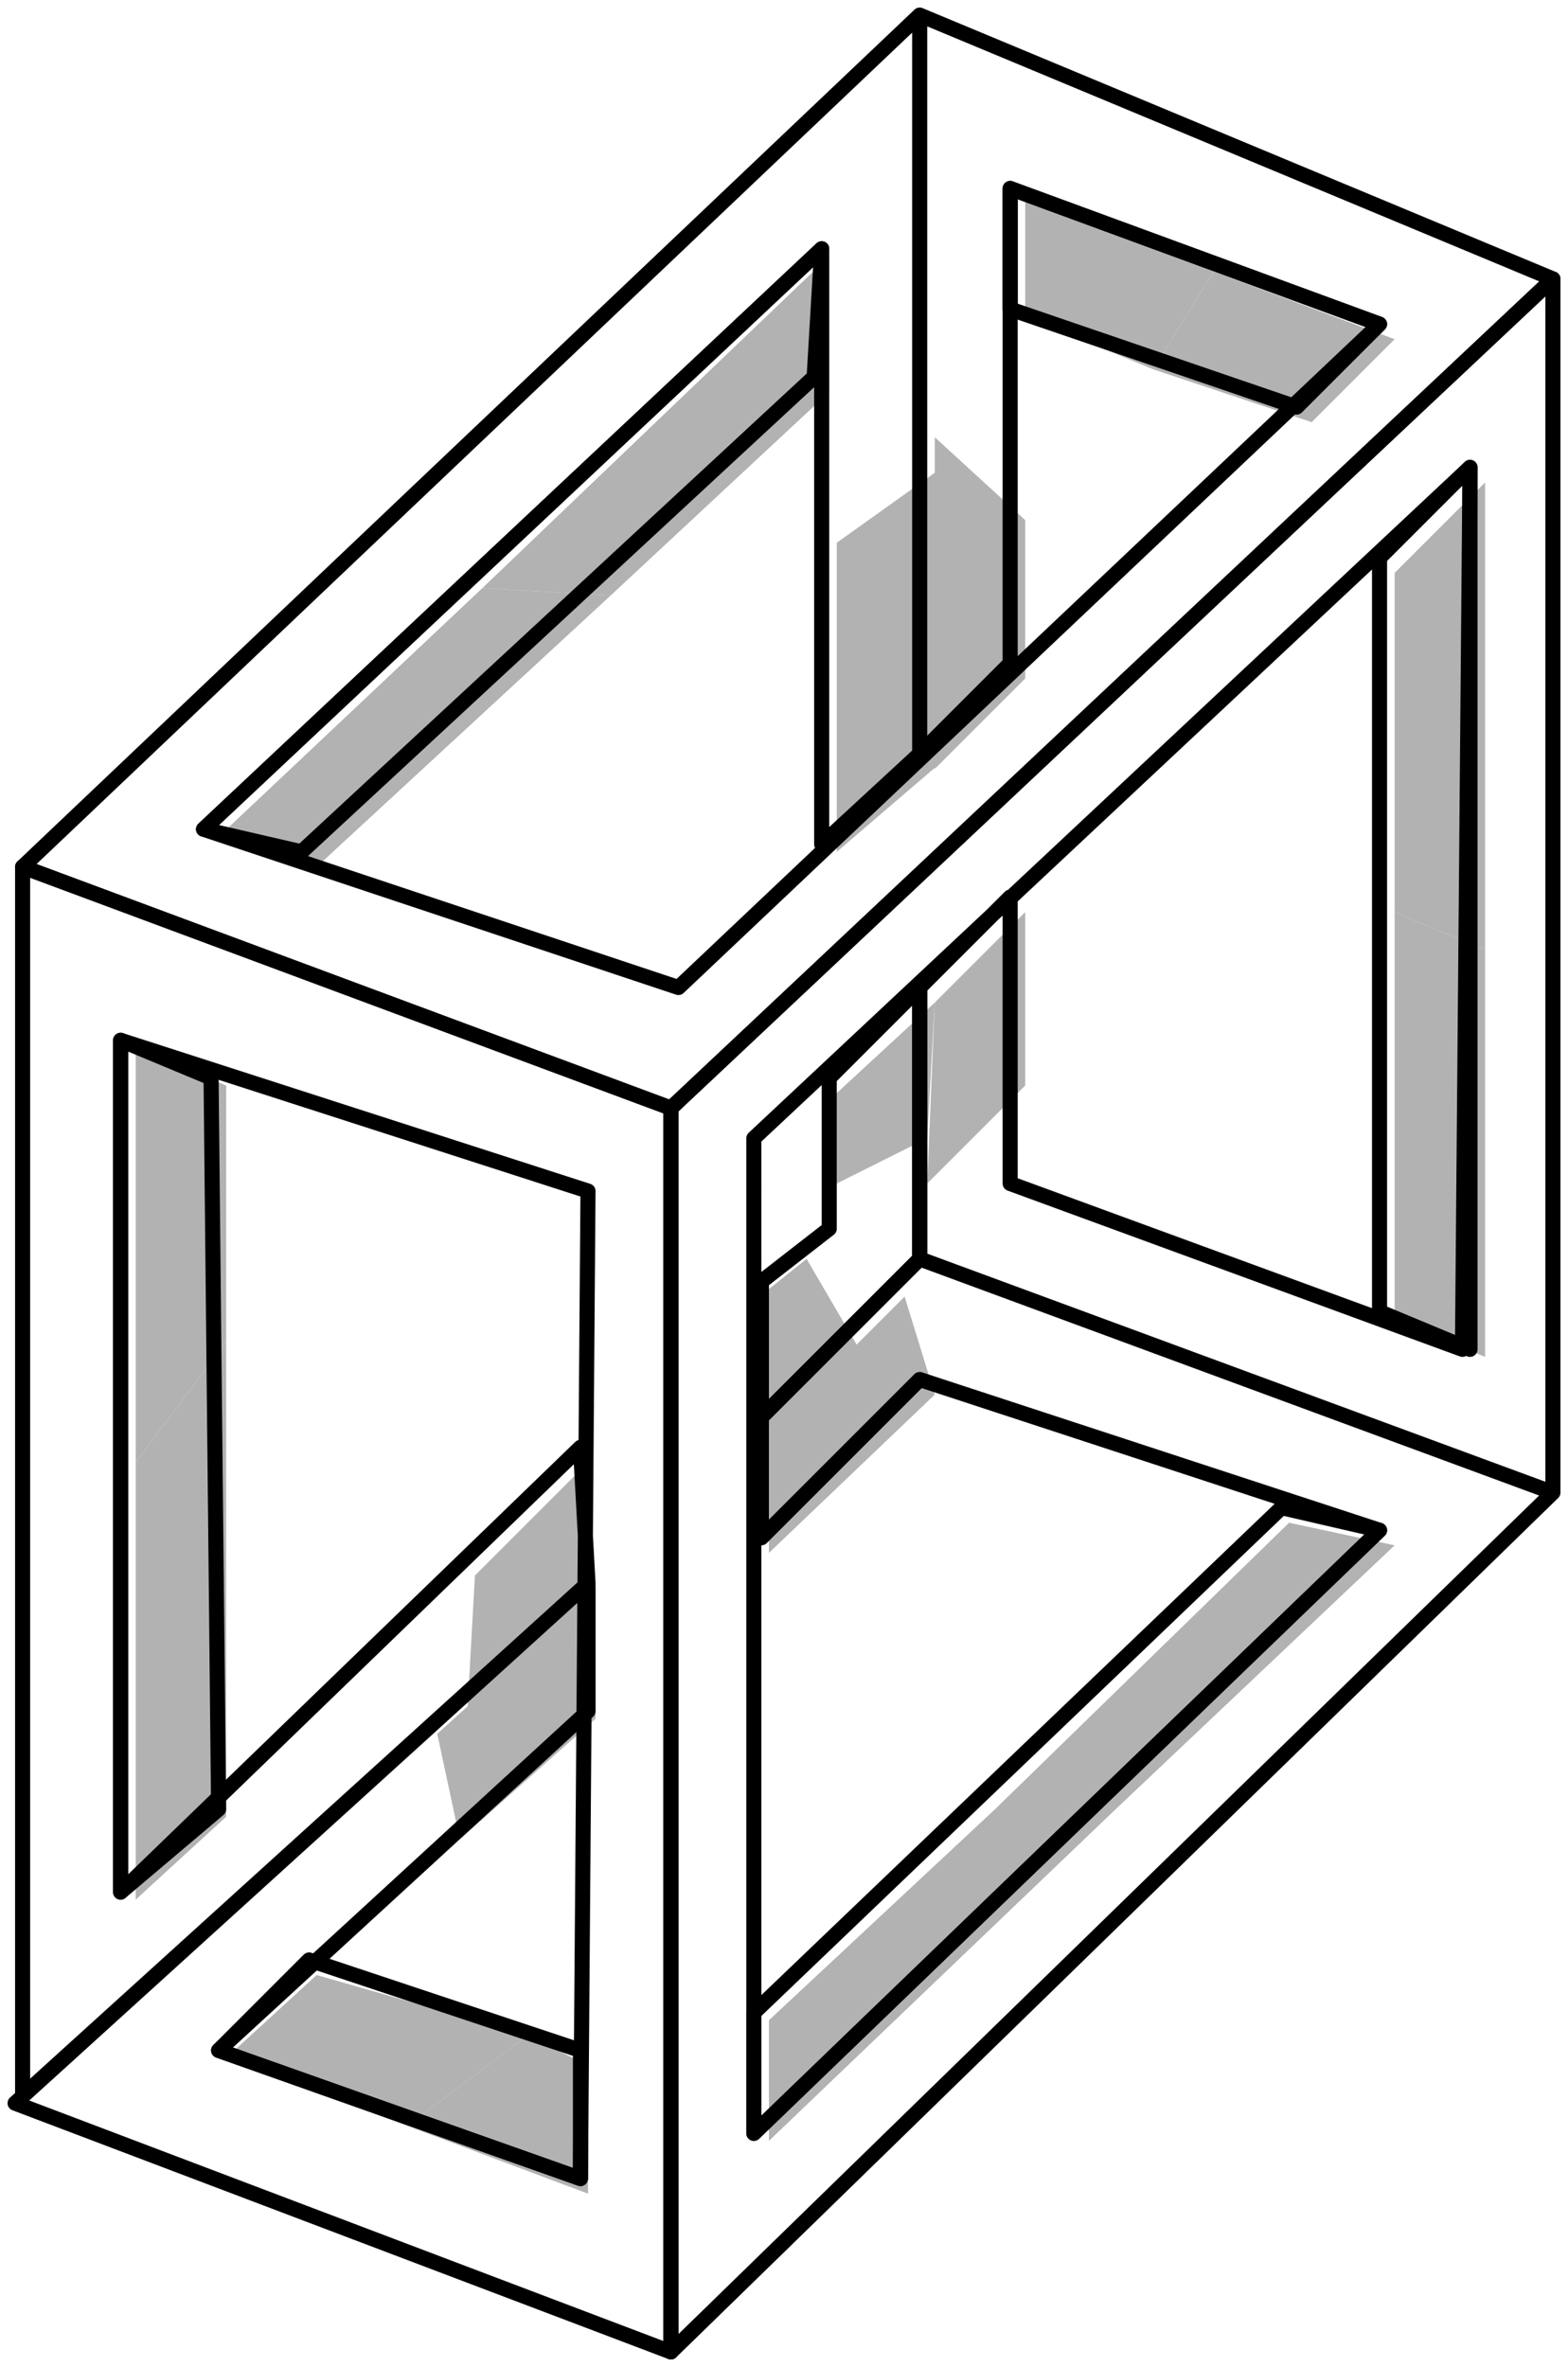
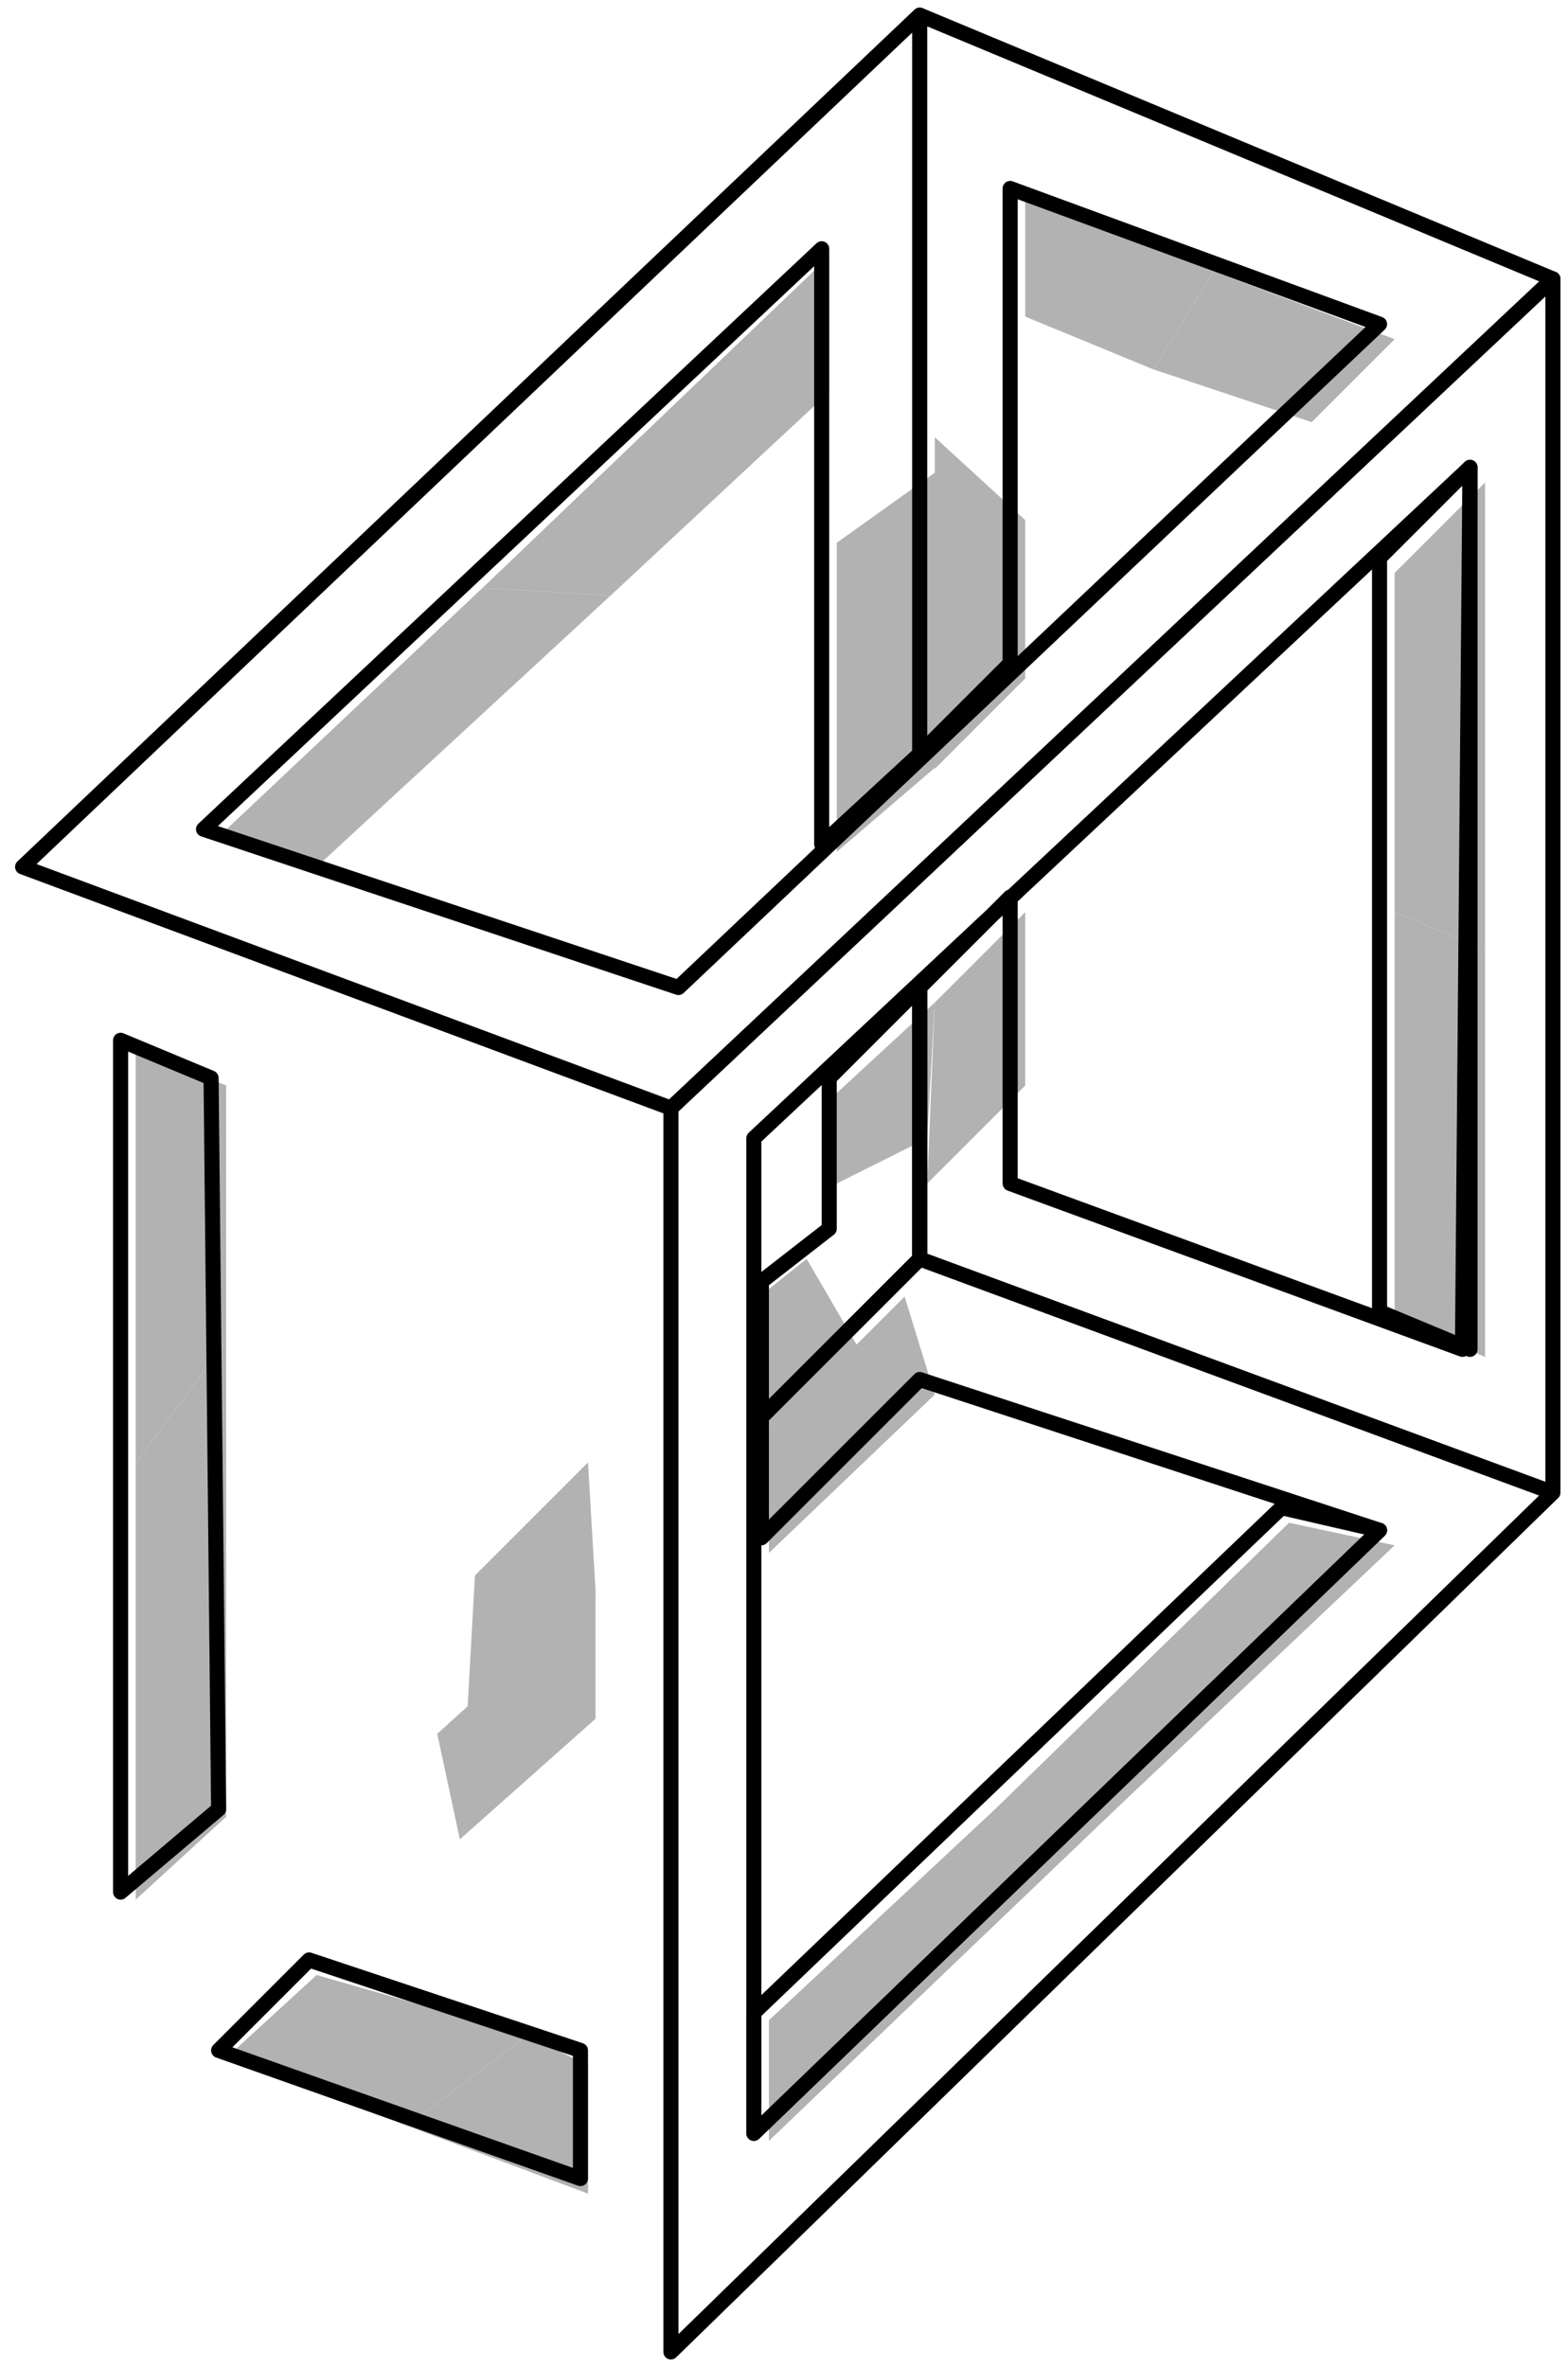
<svg xmlns="http://www.w3.org/2000/svg" width="208" height="314" fill-rule="evenodd" stroke-linecap="round" preserveAspectRatio="none">
  <style>.pen2{stroke:none}.brush2{fill:#b2b2b2}.pen3{stroke:#000;stroke-width:2;stroke-linejoin:round}</style>
  <path d="M18 194v58l12-11v-63l-12 16z" class="pen2 brush2" />
  <path d="M30 178v-34l-12-5v55l12-16zm40 92-28-8-12 11 24 9 16-12z" class="pen2 brush2" />
  <path d="m54 282 24 9v-17l-8-4-16 12zM81 79l29-27V34L64 78l17 1z" class="pen2 brush2" />
-   <path d="m64 78-35 33 13 4 39-36-17-1zm89-29 21 7 11-11-24-9-8 13z" class="pen2 brush2" />
+   <path d="m64 78-35 33 13 4 39-36-17-1zm89-29 21 7 11-11-24-9-8 13" class="pen2 brush2" />
  <path d="m161 36-25-10v16l17 7 8-13zm24 85V76l12-12v62l-12-5z" class="pen2 brush2" />
  <path d="M197 126v54l-12-5v-54l12 5zm-65 114 39-38 14 3-37 35h-16zm16 0-46 44v-16l30-28h16zm-28-68-18 18v16l22-21-4-13zm-59 72 18-16v-17l-21 19 3 14z" class="pen2 brush2" />
  <path d="m114 179-12 11v-19l5-4 7 12zm-3-22v-12l13-12-1 18-12 6zm14-95v39l-14 12V72l14-10z" class="pen2 brush2" />
  <path d="M136 69v21l-12 12V58l12 11zm0 75v-23l-12 12-1 24 13-13zm-74 83 17-16-1-17-15 15-1 18z" class="pen2 brush2" />
  <path fill="none" d="m122 100-13 12V33l-82 77 63 21 93-88-49-18v63l-12 12V2L3 115l86 32L206 37 122 2v98" class="pen3" />
-   <path fill="none" d="m40 113 68-63 1-17-82 77 13 3m143-70-49-18v16l38 13 11-11M3 278V115l86 32v165L2 279l76-69-1-18-61 59V138l62 20-1 131-48-17 49-45v-17L3 278" class="pen3" />
  <path fill="none" d="M16 138v113l13-11-1-97-12-5m13 134 48 17v-17l-36-12-12 12m72-68 21-21 61 20-83 80V151l95-89-1 117-60-22v-38l-12 12v36l84 31V37L89 147v165l117-114-84-31-21 21v16" class="pen3" />
  <path fill="none" d="m183 74 12-12v117l-12-5V74m-73 69 12-12v36l-21 21v-18l9-7v-20m-10 124 70-67 13 3-83 80v-16" class="pen3" />
</svg>